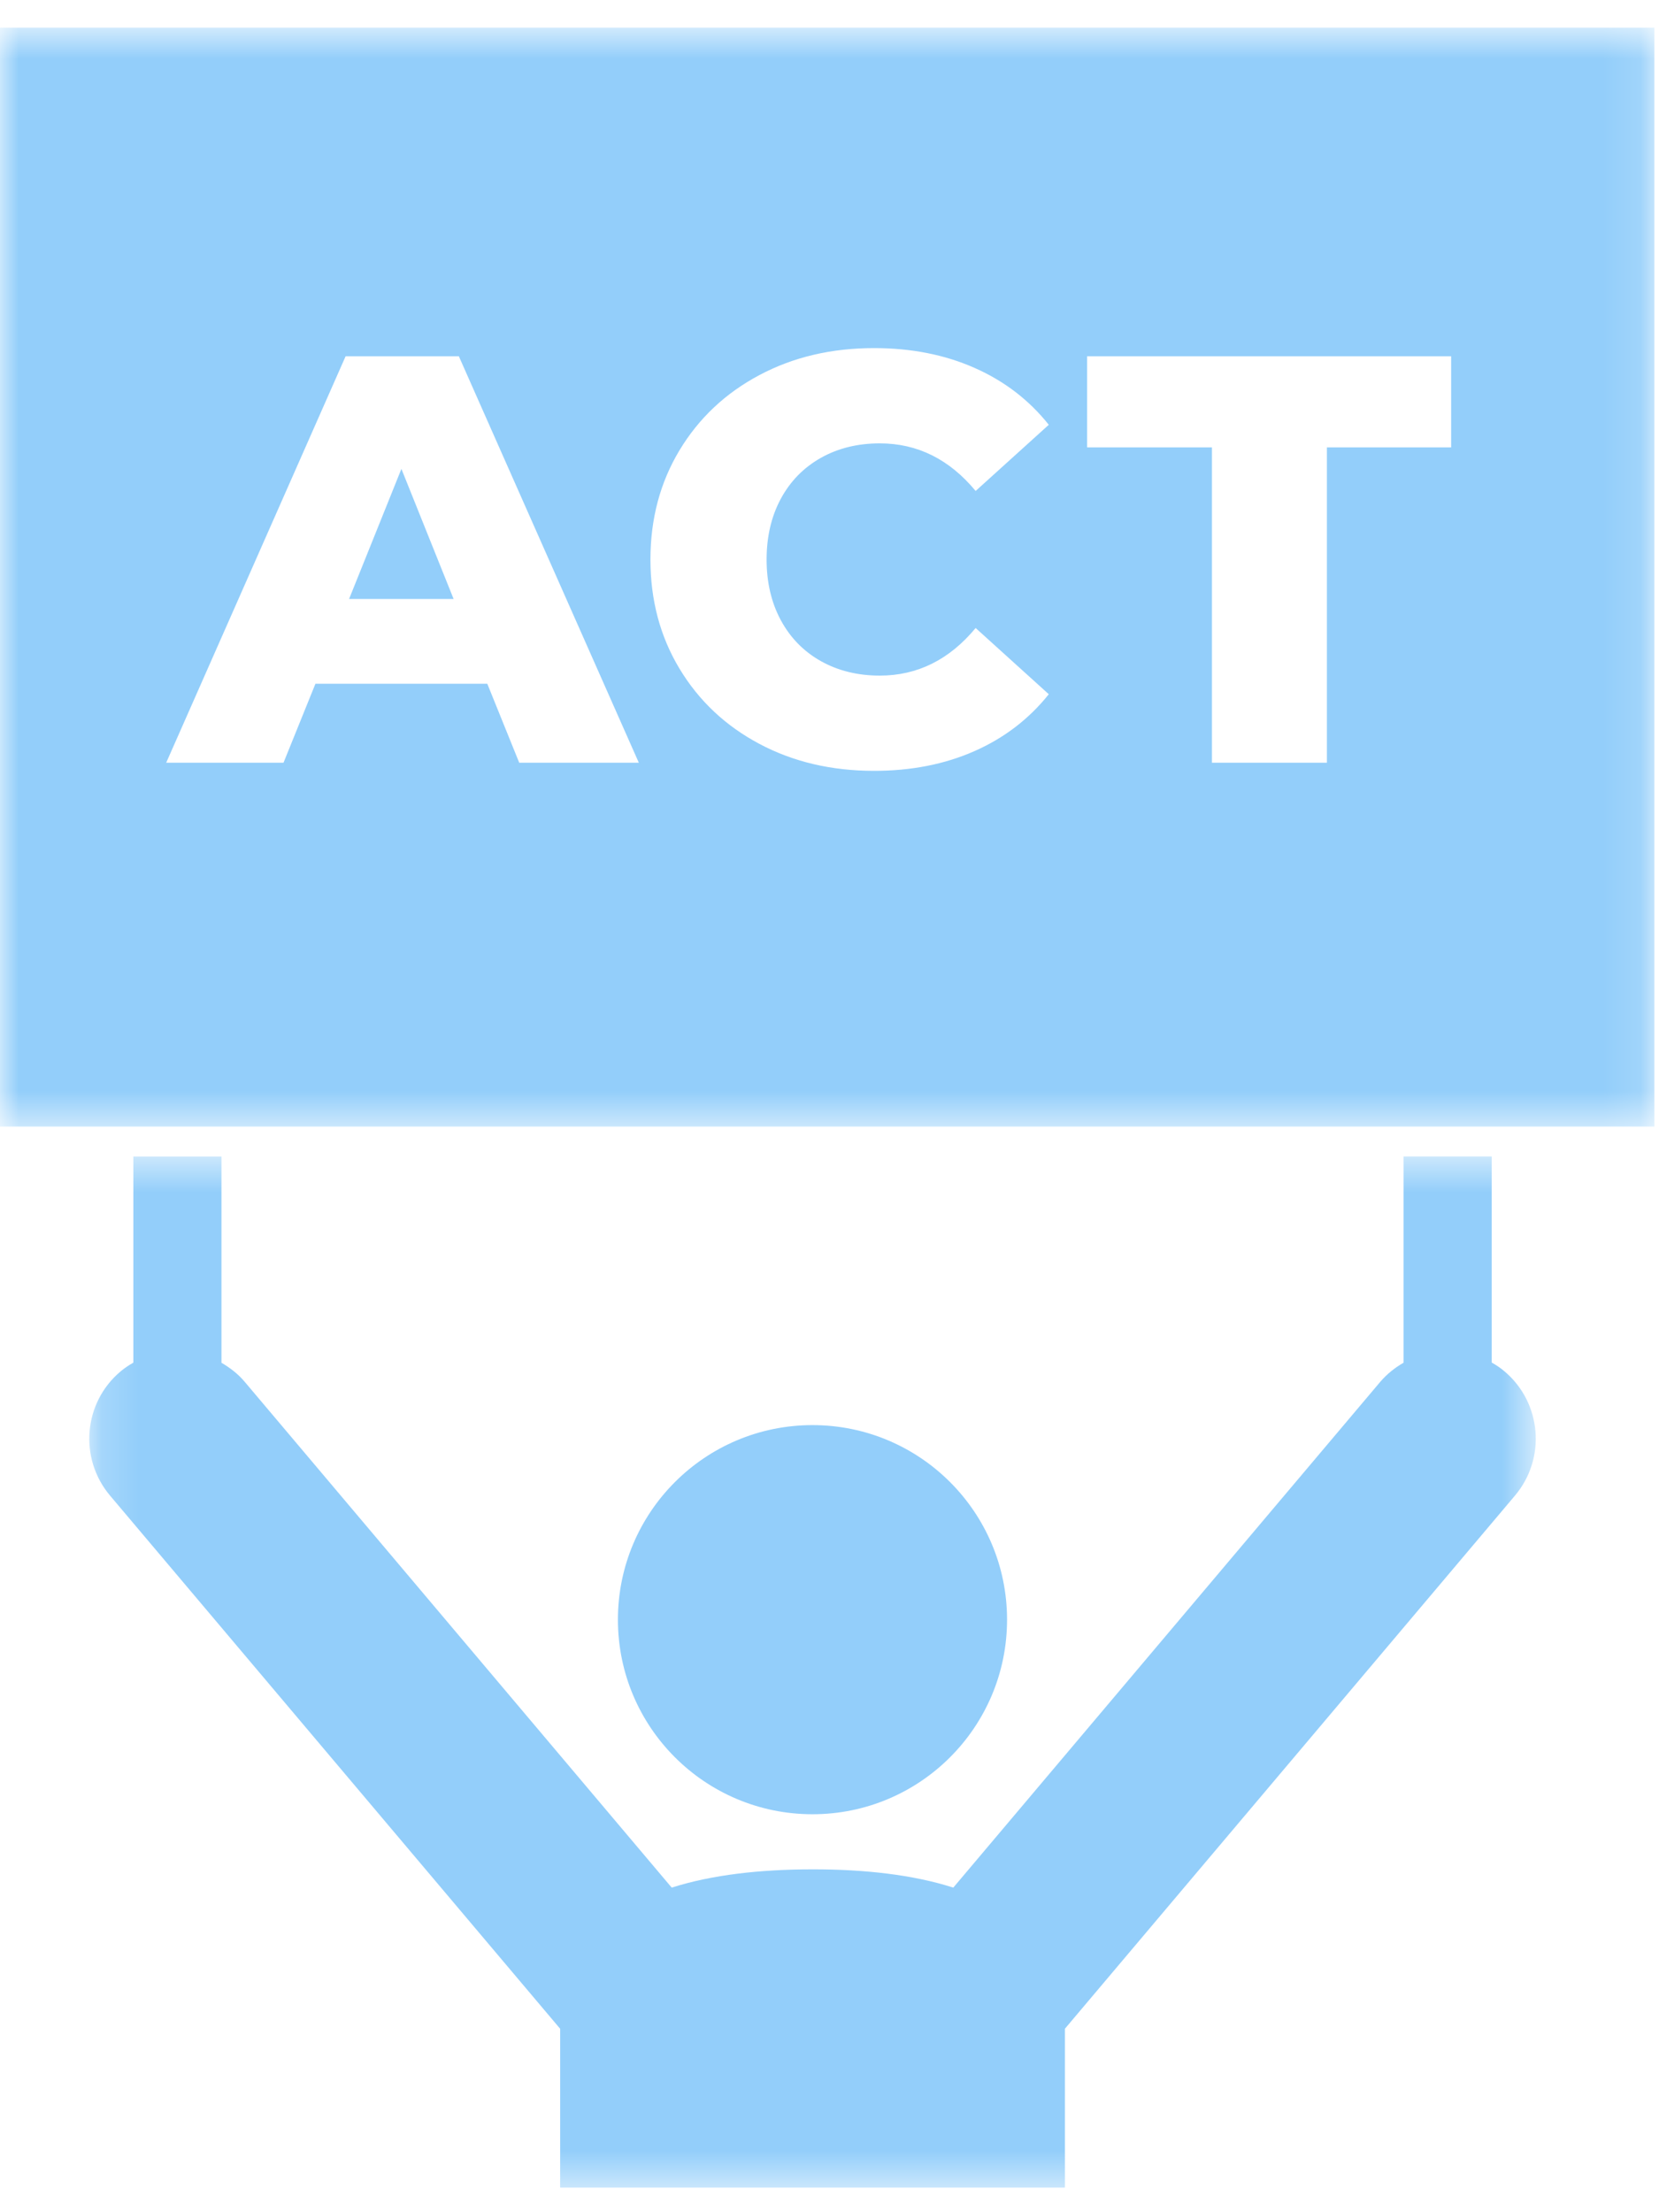
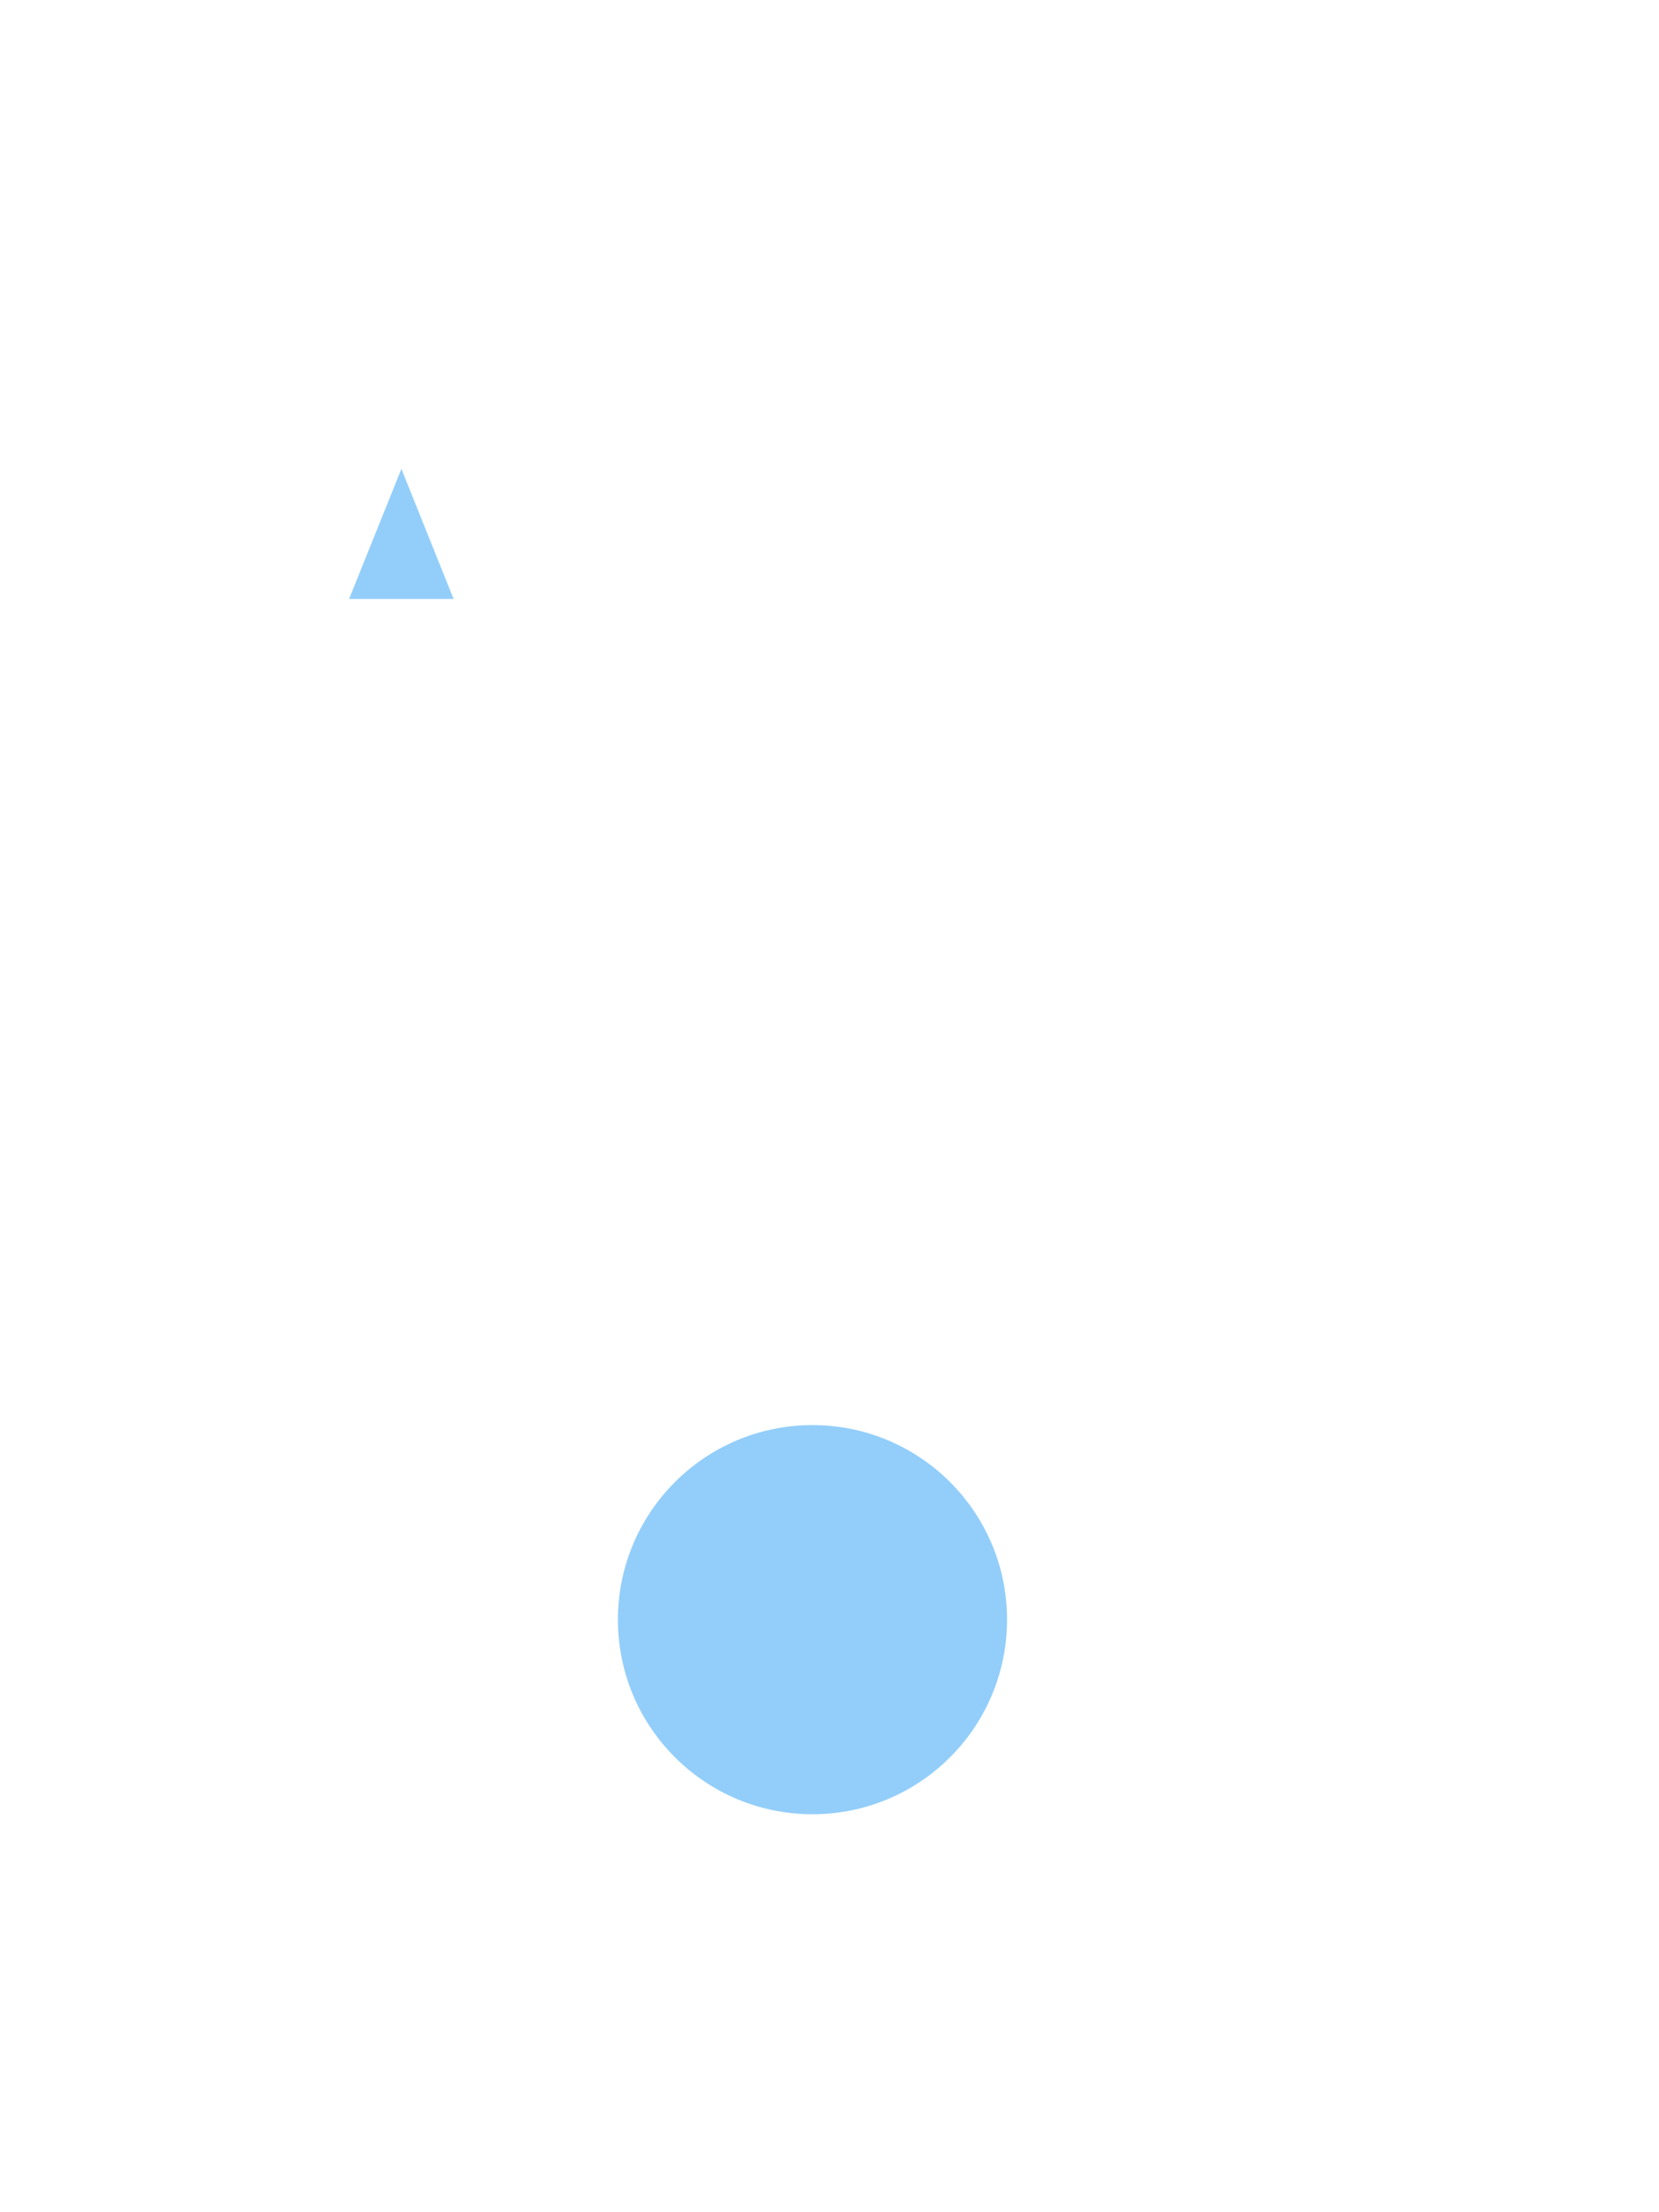
<svg xmlns="http://www.w3.org/2000/svg" xmlns:xlink="http://www.w3.org/1999/xlink" width="45px" height="60px" viewBox="0 0 45 60" version="1.1">
  <title>Group 11</title>
  <desc>Created with Sketch.</desc>
  <defs>
-     <polygon id="path-1" points="0.172 0.533 39.407 0.533 39.407 28.5 0.172 28.5" />
-     <polygon id="path-3" points="0 0.667 44.874 0.667 44.874 30.473 0 30.473" />
-   </defs>
+     </defs>
  <g id="Symbols" stroke="none" stroke-width="1" fill="none" fill-rule="evenodd">
    <g id="Resource-Block/Tips" transform="translate(-252, -24)">
      <g id="Group-11" transform="translate(252, 24)">
        <path d="M22.039,38.652 C24.953,38.652 27.316,41.014 27.316,43.929 C27.316,46.844 24.953,49.206 22.039,49.206 C19.123,49.206 16.761,46.844 16.761,43.929 C16.761,41.014 19.123,38.652 22.039,38.652" id="Fill-1" fill="#93CEFA" />
        <g id="Group-5" transform="translate(2.25, 30.833)">
          <mask id="mask-2" fill="white">
            <use xlink:href="#path-1" />
          </mask>
          <g id="Clip-4" />
          <path d="M38.212,6.122 L38.212,0.533 L35.822,0.533 L35.822,6.126 C35.59,6.26 35.375,6.429 35.192,6.642 L23.608,20.363 C22.517,20.013 21.201,19.866 19.788,19.868 C18.374,19.868 17.06,20.015 15.97,20.363 L4.387,6.644 C4.205,6.428 3.988,6.263 3.757,6.128 L3.757,0.534 L1.367,0.534 L1.367,6.124 C1.248,6.194 1.13,6.269 1.02,6.363 C0.011,7.211 -0.116,8.722 0.735,9.731 L12.944,24.191 L12.944,28.5 L26.635,28.5 L26.635,24.191 L38.843,9.731 C39.695,8.722 39.567,7.213 38.561,6.362 C38.449,6.266 38.332,6.19 38.212,6.122" id="Fill-3" fill="#93CEFA" mask="url(#mask-2)" />
        </g>
        <polygon id="Fill-6" fill="#93CEFA" points="9.469 16.245 12.304 16.245 10.888 12.717" />
        <g id="Group-10" transform="translate(0, 0.083)">
          <mask id="mask-4" fill="white">
            <use xlink:href="#path-3" />
          </mask>
          <g id="Clip-9" />
          <path d="M39.362,12.051 L35.992,12.051 L35.992,20.604 L32.874,20.604 L32.874,12.051 L29.488,12.051 L29.488,9.579 L39.362,9.579 L39.362,12.051 Z M21.179,16.737 C21.437,17.215 21.799,17.586 22.266,17.848 C22.733,18.11 23.267,18.241 23.864,18.241 C24.883,18.241 25.75,17.811 26.464,16.95 L28.448,18.746 C27.912,19.417 27.241,19.932 26.432,20.289 C25.624,20.646 24.716,20.824 23.708,20.824 C22.552,20.824 21.515,20.58 20.597,20.092 C19.678,19.603 18.956,18.924 18.431,18.052 C17.906,17.181 17.643,16.194 17.643,15.092 C17.643,13.989 17.906,13.002 18.431,12.13 C18.956,11.259 19.678,10.579 20.597,10.091 C21.515,9.602 22.552,9.358 23.708,9.358 C24.716,9.358 25.624,9.537 26.432,9.894 C27.241,10.251 27.912,10.765 28.448,11.438 L26.464,13.233 C25.75,12.372 24.883,11.942 23.864,11.942 C23.267,11.942 22.733,12.072 22.266,12.335 C21.799,12.598 21.437,12.968 21.179,13.445 C20.922,13.923 20.794,14.472 20.794,15.092 C20.794,15.711 20.922,16.26 21.179,16.737 L21.179,16.737 Z M14.084,20.604 L13.218,18.462 L8.556,18.462 L7.69,20.604 L4.508,20.604 L9.375,9.579 L12.446,9.579 L17.328,20.604 L14.084,20.604 Z M0,0.667 L0,30.473 L44.874,30.472 L44.874,0.667 L0,0.667 Z" id="Fill-8" fill="#93CEFA" mask="url(#mask-4)" />
        </g>
      </g>
    </g>
  </g>
</svg>